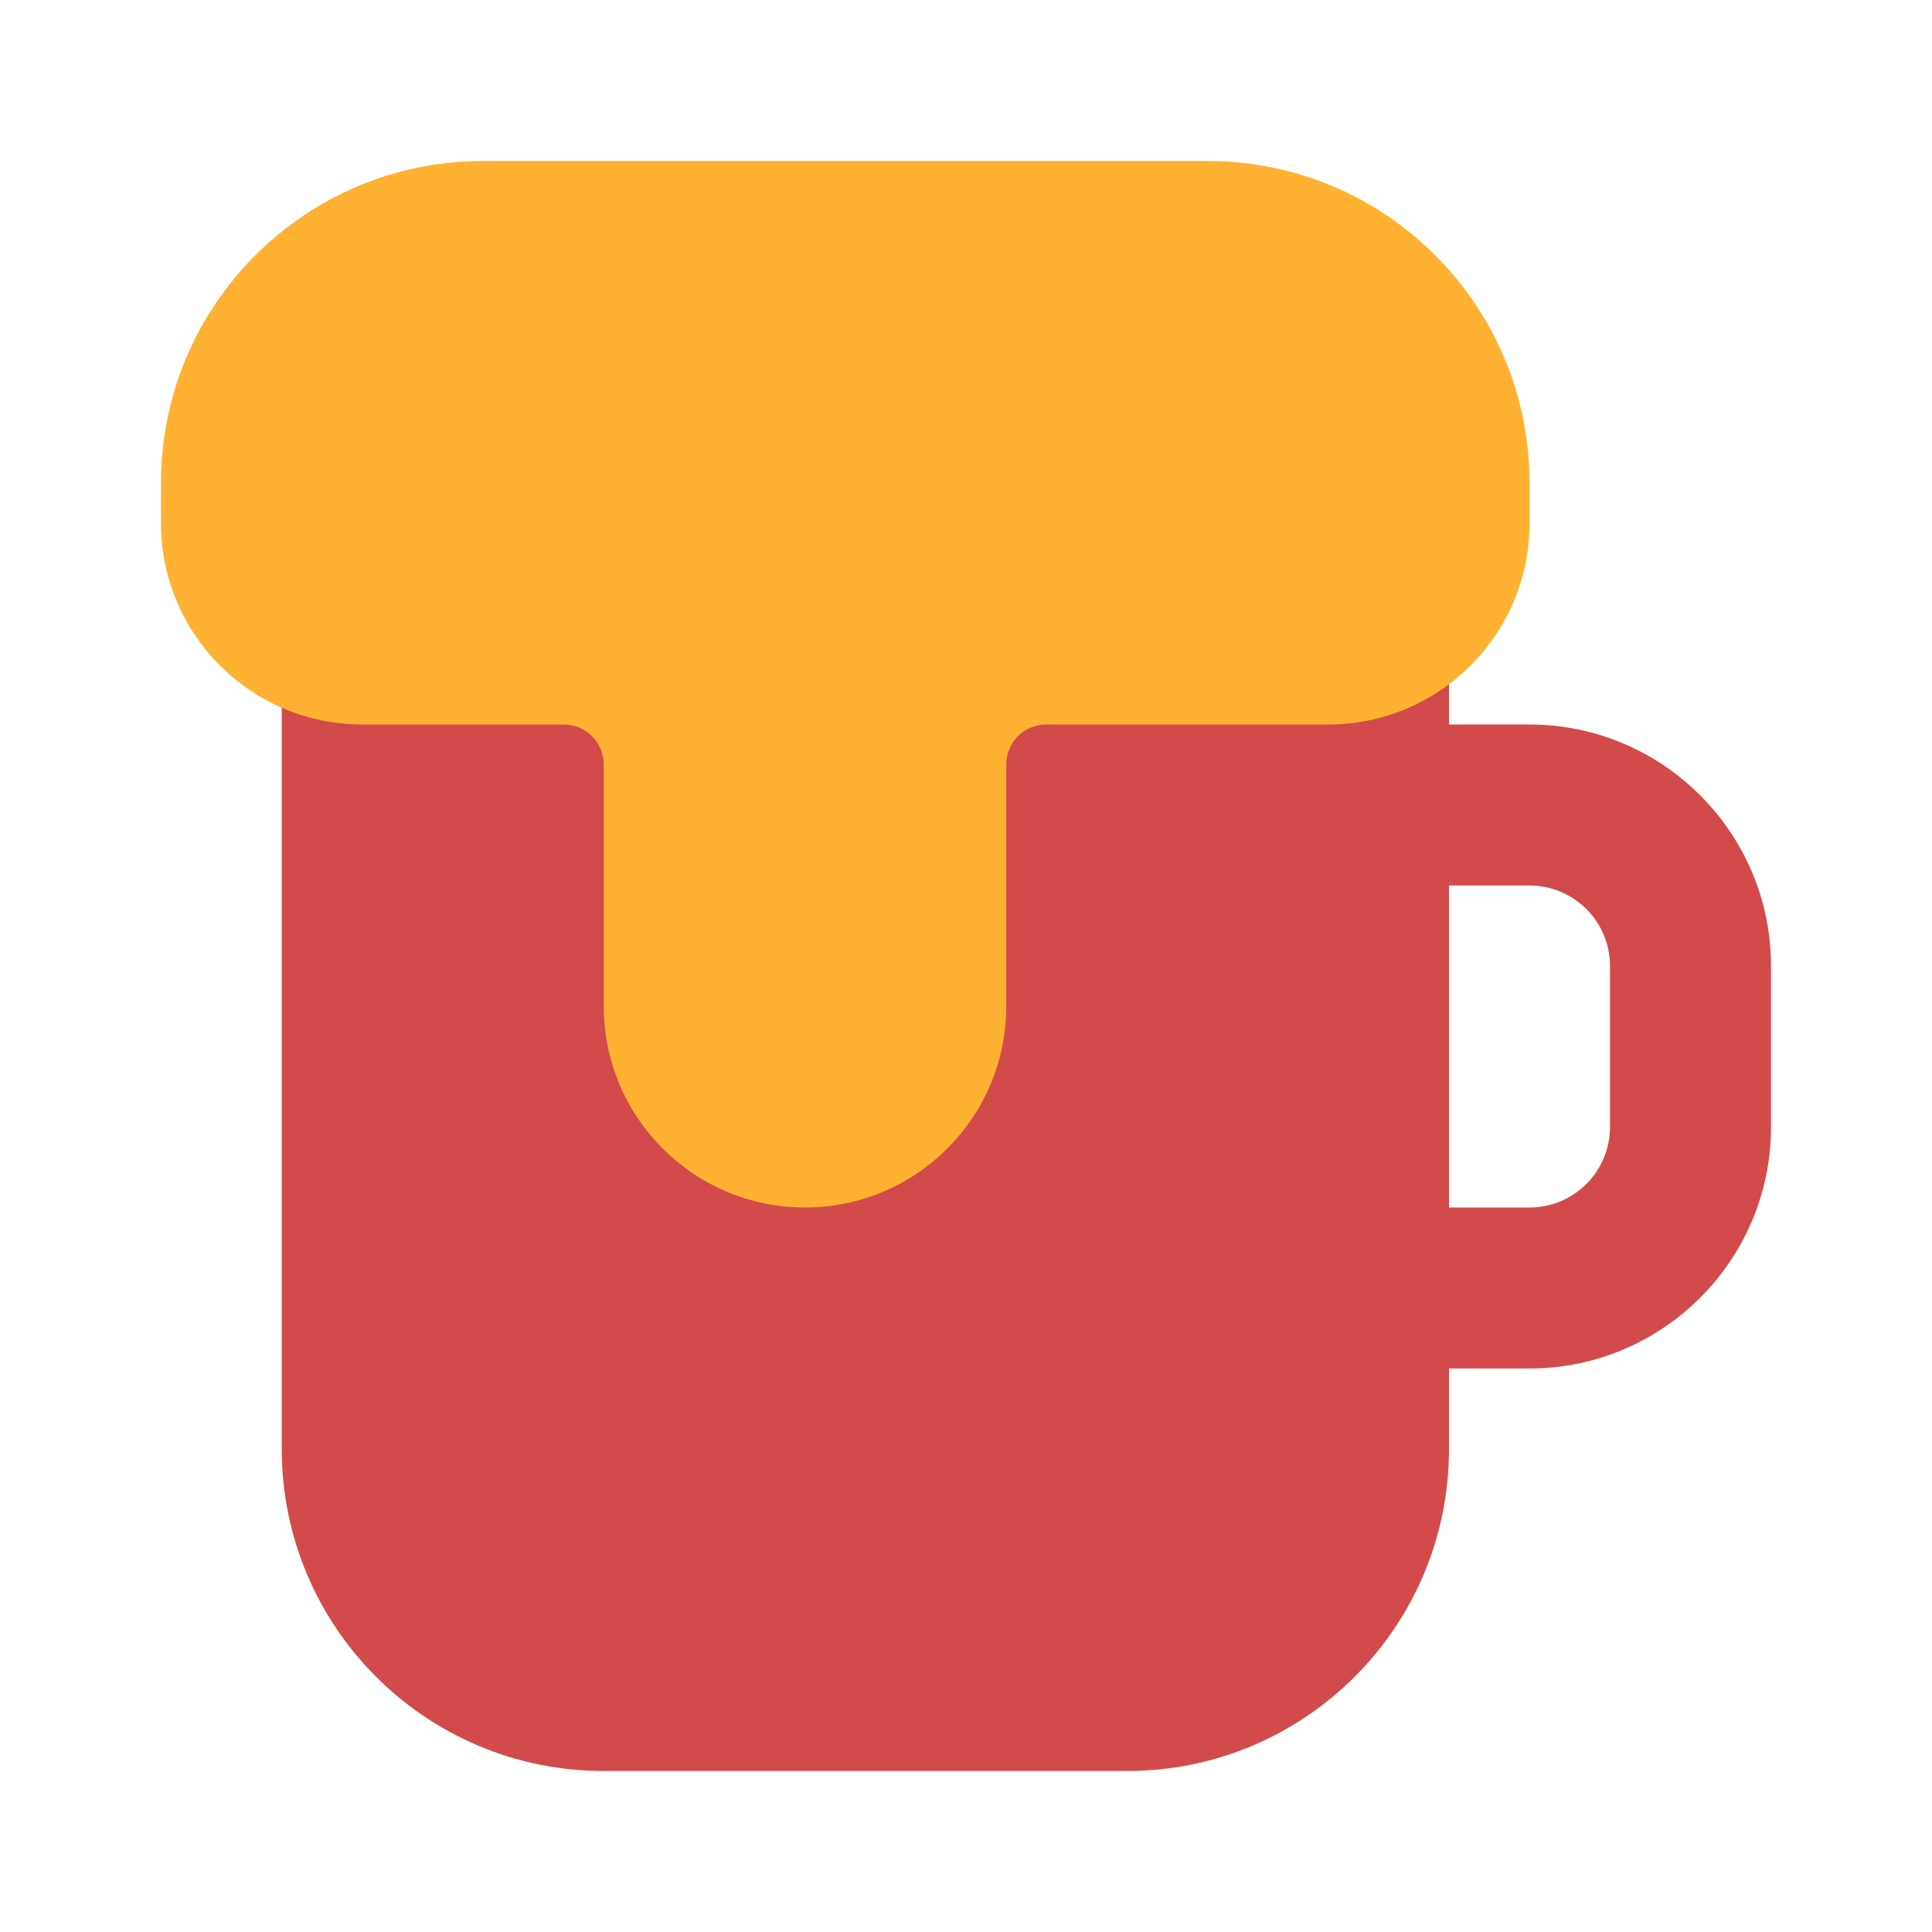
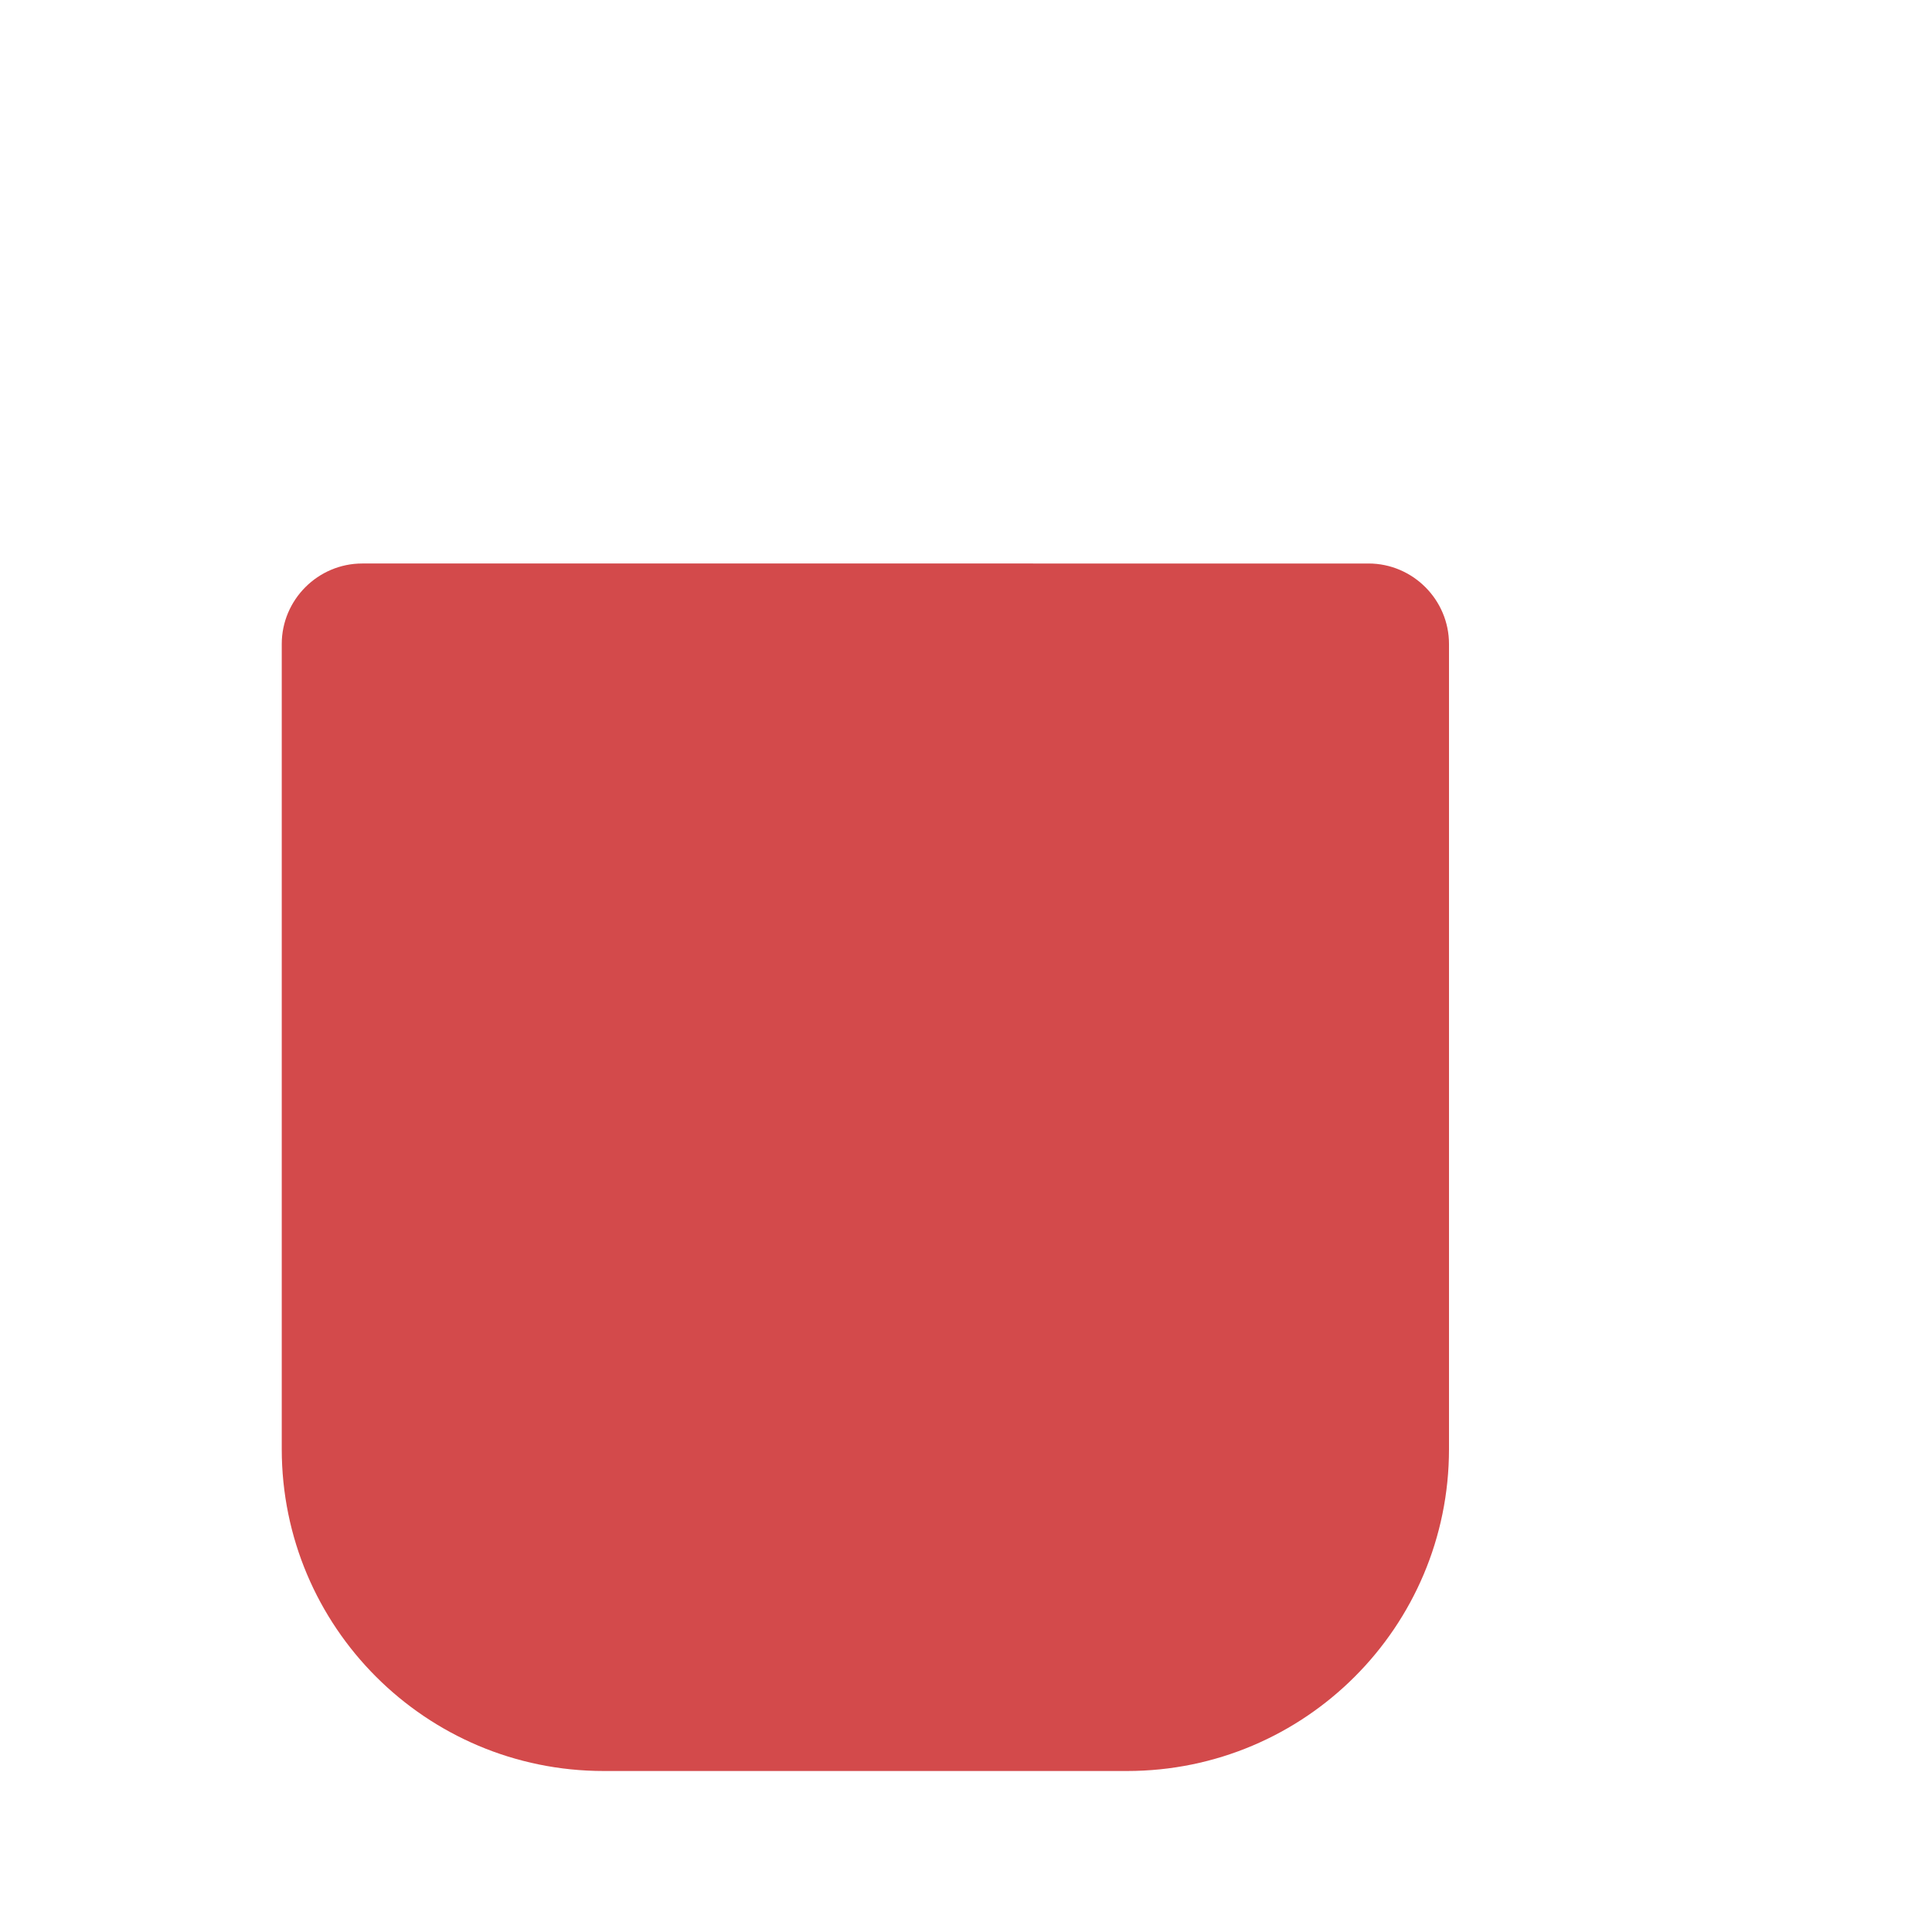
<svg xmlns="http://www.w3.org/2000/svg" width="800px" height="800px" viewBox="0 0 24 24" enable-background="new 0 0 24 24" version="1.1" xml:space="preserve">
  <g id="Food_Drink25" />
  <g id="Food_Drink24" />
  <g id="Food_Drink23">
    <g>
-       <path d="M19,17h-2c-0.553,0-1-0.447-1-1v-6c0-0.553,0.447-1,1-1h2c1.654,0,3,1.346,3,3v2    C22,15.654,20.654,17,19,17z M18,15h1c0.552,0,1-0.448,1-1v-2c0-0.552-0.448-1-1-1h-1V15z" fill="#D34A4B" />
-     </g>
+       </g>
    <path d="M18,8v10c0,2.21-1.79,4-4,4H7.5c-2.21,0-4-1.79-4-4V8c0-0.55,0.45-1,1-1H17C17.55,7,18,7.45,18,8z" fill="#D34A4B" />
    <g>
-       <path d="M19,6v0.5C19,7.88,17.88,9,16.5,9H13c-0.28,0-0.5,0.22-0.5,0.5v3c0,1.38-1.12,2.5-2.5,2.5    s-2.5-1.12-2.5-2.5v-3C7.5,9.22,7.28,9,7,9H4.5C3.12,9,2,7.88,2,6.5V6c0-2.21,1.79-4,4-4h9C17.21,2,19,3.79,19,6z" fill="#FFB132" />
-     </g>
+       </g>
  </g>
  <g id="Food_Drink22" />
  <g id="Food_Drink21" />
  <g id="Food_Drink20" />
  <g id="Food_Drink19" />
  <g id="Food_Drink18" />
  <g id="Food_Drink17" />
  <g id="Food_Drink16" />
  <g id="Food_Drink15" />
  <g id="Food_Drink14" />
  <g id="Food_Drink13" />
  <g id="Food_Drink12" />
  <g id="Food_Drink11" />
  <g id="Food_Drink10" />
  <g id="Food_Drink09" />
  <g id="Food_Drink08" />
  <g id="Food_Drink07" />
  <g id="Food_Drink06" />
  <g id="Food_Drink05" />
  <g id="Food_Drink04" />
  <g id="Food_Drink03" />
  <g id="Food_Drink02" />
  <g id="Food_Drink01" />
</svg>